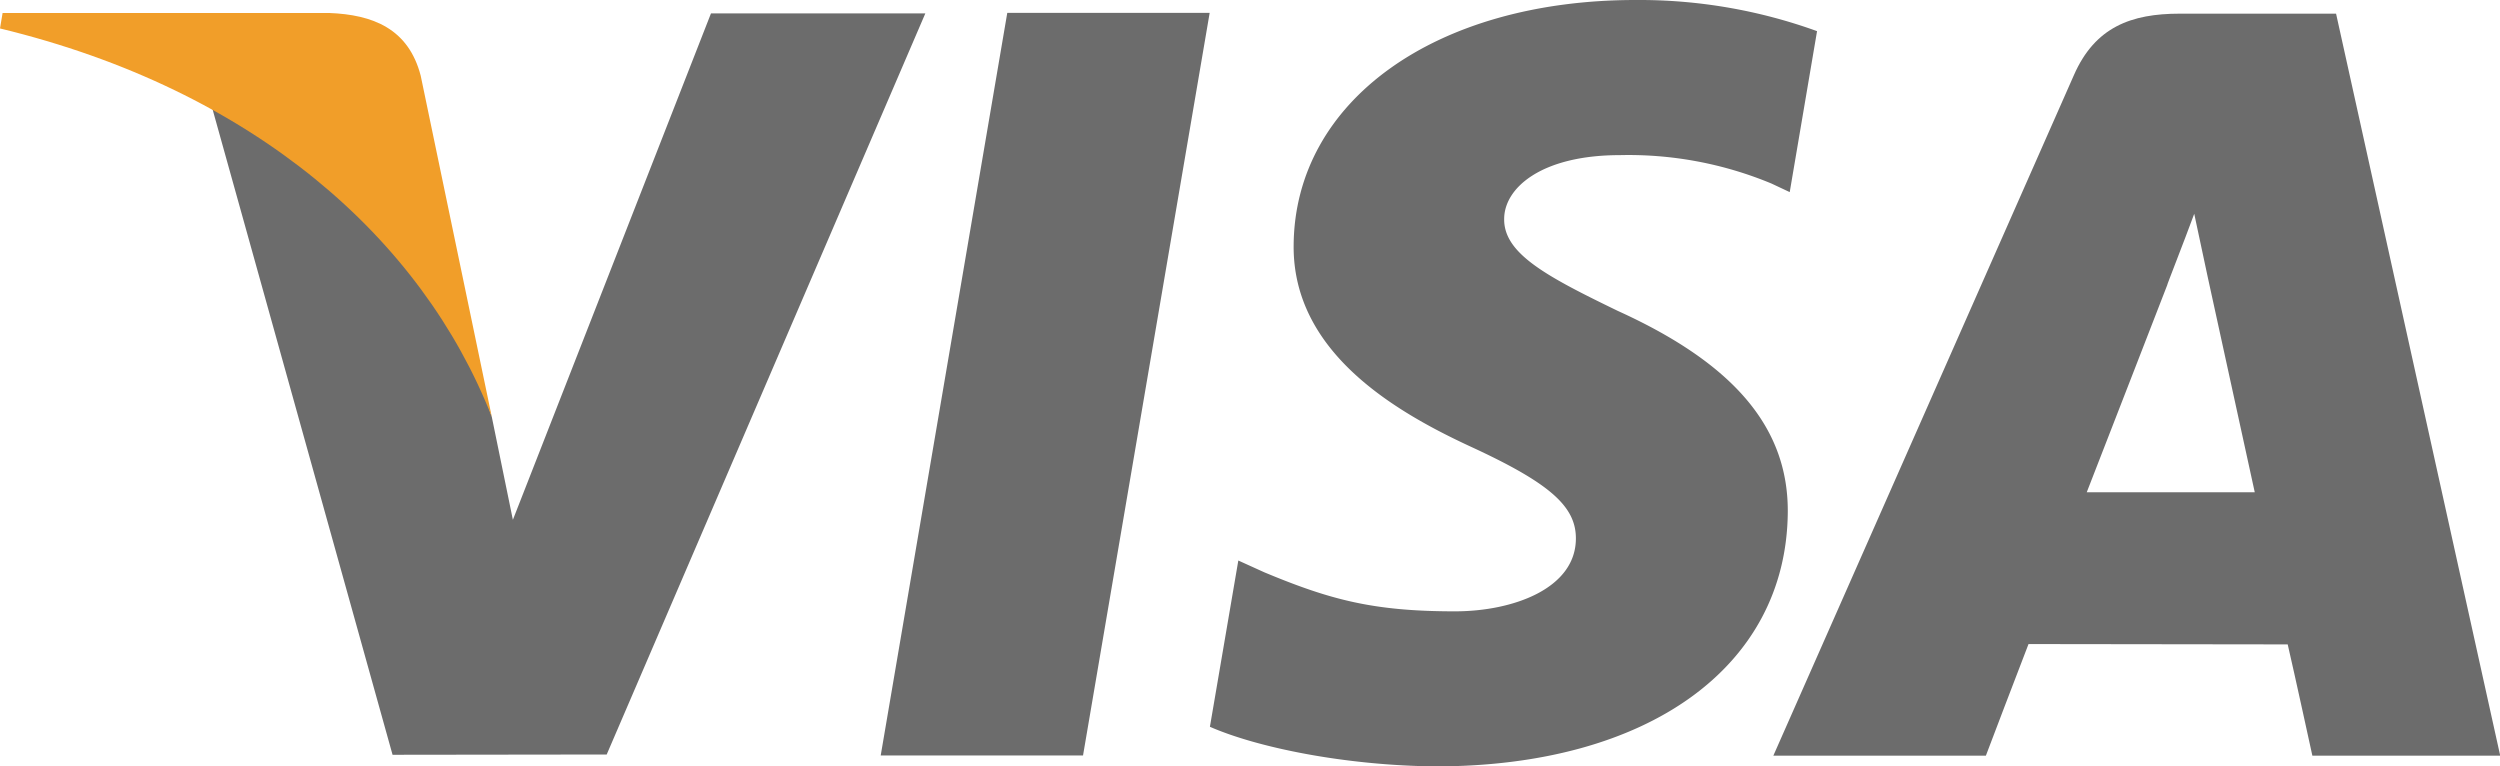
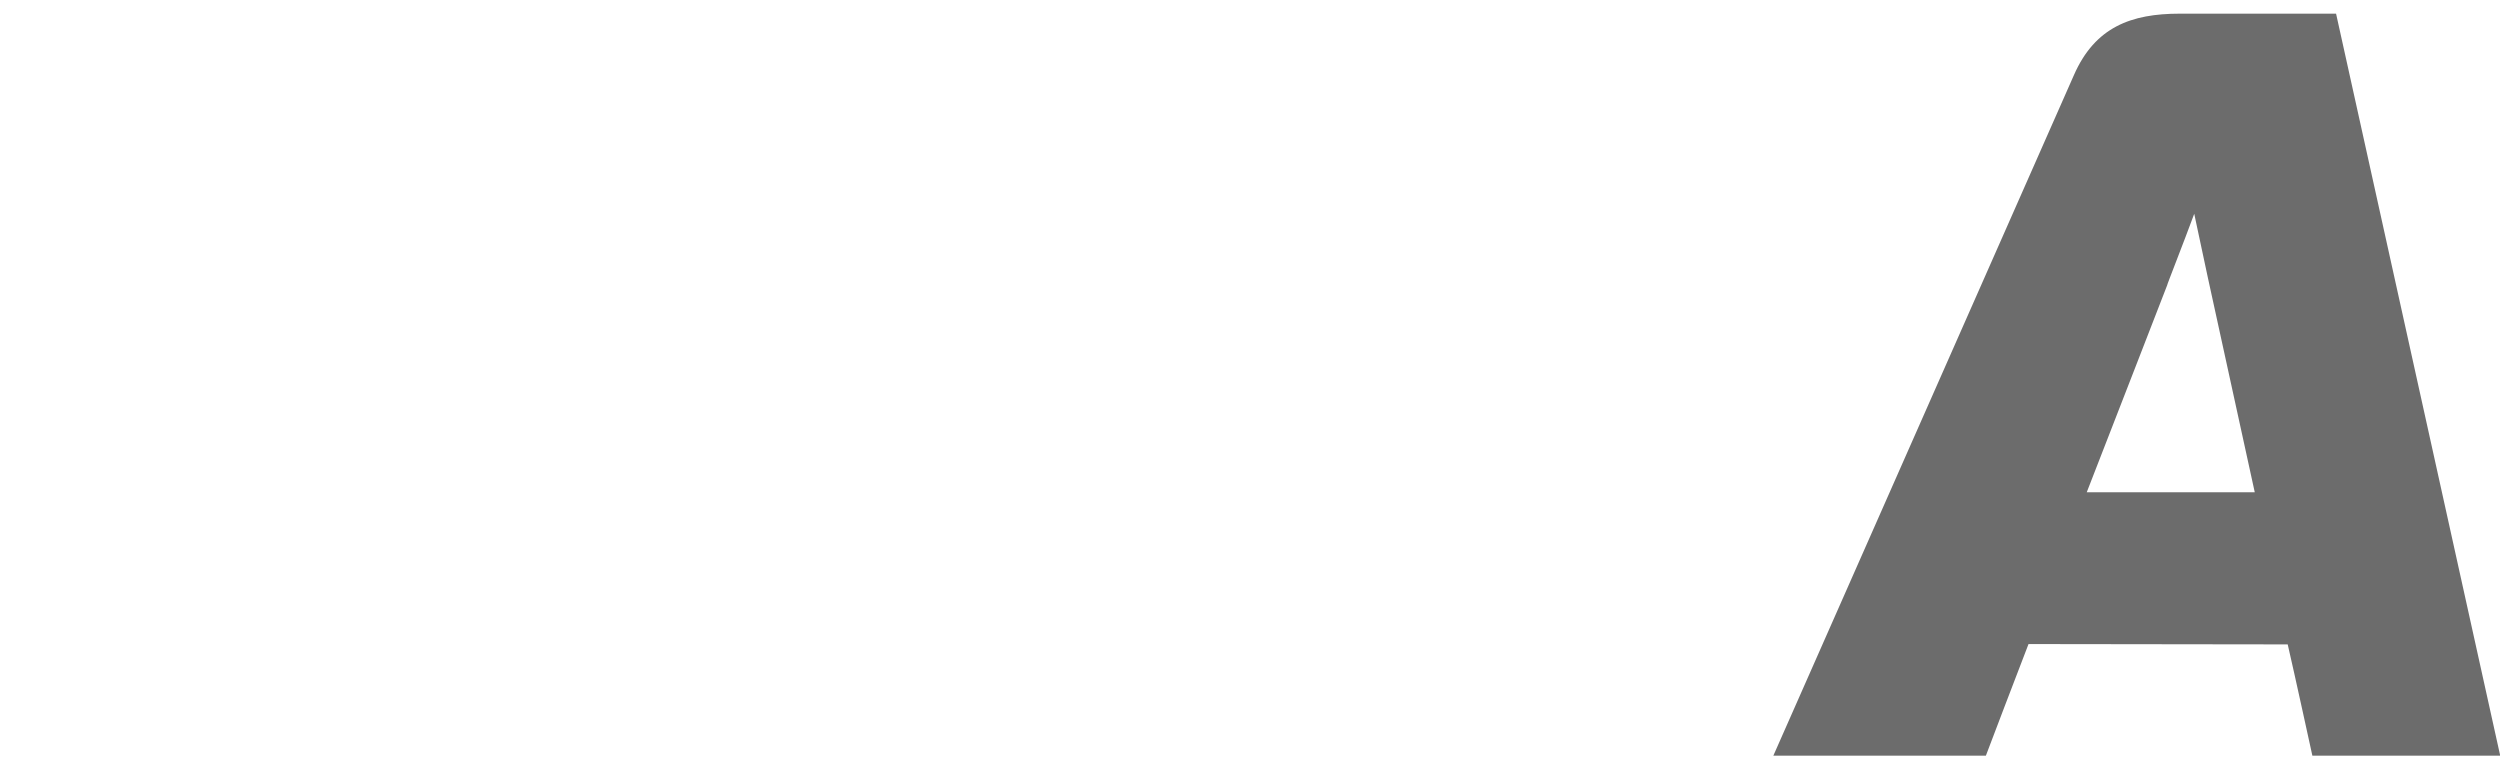
<svg xmlns="http://www.w3.org/2000/svg" viewBox="0 0 732 224.43">
  <defs>
    <style>.cls-1{fill:#6c6c6c}</style>
  </defs>
  <g id="Слой_2" data-name="Слой 2">
    <g id="svg2">
      <g id="g5088">
-         <path id="polygon10" class="cls-1" d="M257.87 221.21L294.93 3.77h59.26l-37.08 217.44h-59.24z" />
-         <path id="path12" class="cls-1" d="M532.06 9.13A153 153 0 00478.94 0c-58.56 0-99.81 29.49-100.16 71.75-.33 31.24 29.45 48.67 51.93 59.07 23.07 10.65 30.82 17.46 30.71 27C461.28 172.36 443 179 426 179c-23.72 0-36.32-3.3-55.79-11.42l-7.63-3.46-8.32 48.68c13.84 6.07 39.44 11.33 66 11.6 62.3 0 102.74-29.15 103.2-74.28.23-24.74-15.56-43.56-49.75-59.08C453 81 440.29 74.3 440.42 64.12c0-9 10.74-18.7 33.94-18.7a109 109 0 0144.35 8.33l5.32 2.5 8-47.12z" />
        <path id="path14" class="cls-1" d="M684 4h-45.76c-14.19 0-24.81 3.88-31 18l-88 199.25h62.23s10.17-26.79 12.48-32.67c6.8 0 67.25.1 75.89.1 1.78 7.61 7.22 32.58 7.22 32.58h55L684 4m-73 140.13c4.9-12.53 23.61-60.78 23.61-60.78-.34.57 4.87-12.59 7.86-20.75l4 18.74 13.72 62.79z" />
-         <path id="path16" class="cls-1" d="M208.17 3.93l-58 148.27-6.17-30.12c-10.8-34.74-44.45-72.37-82.08-91.21L114.94 221l62.7-.08 93.3-217z" />
-         <path id="path18" d="M96.32 3.8H.76L0 8.33c74.35 18 123.54 61.49 144 113.74l-20.82-99.91C119.6 8.39 109.19 4.28 96.32 3.8z" fill="#f19e29" />
      </g>
    </g>
  </g>
</svg>